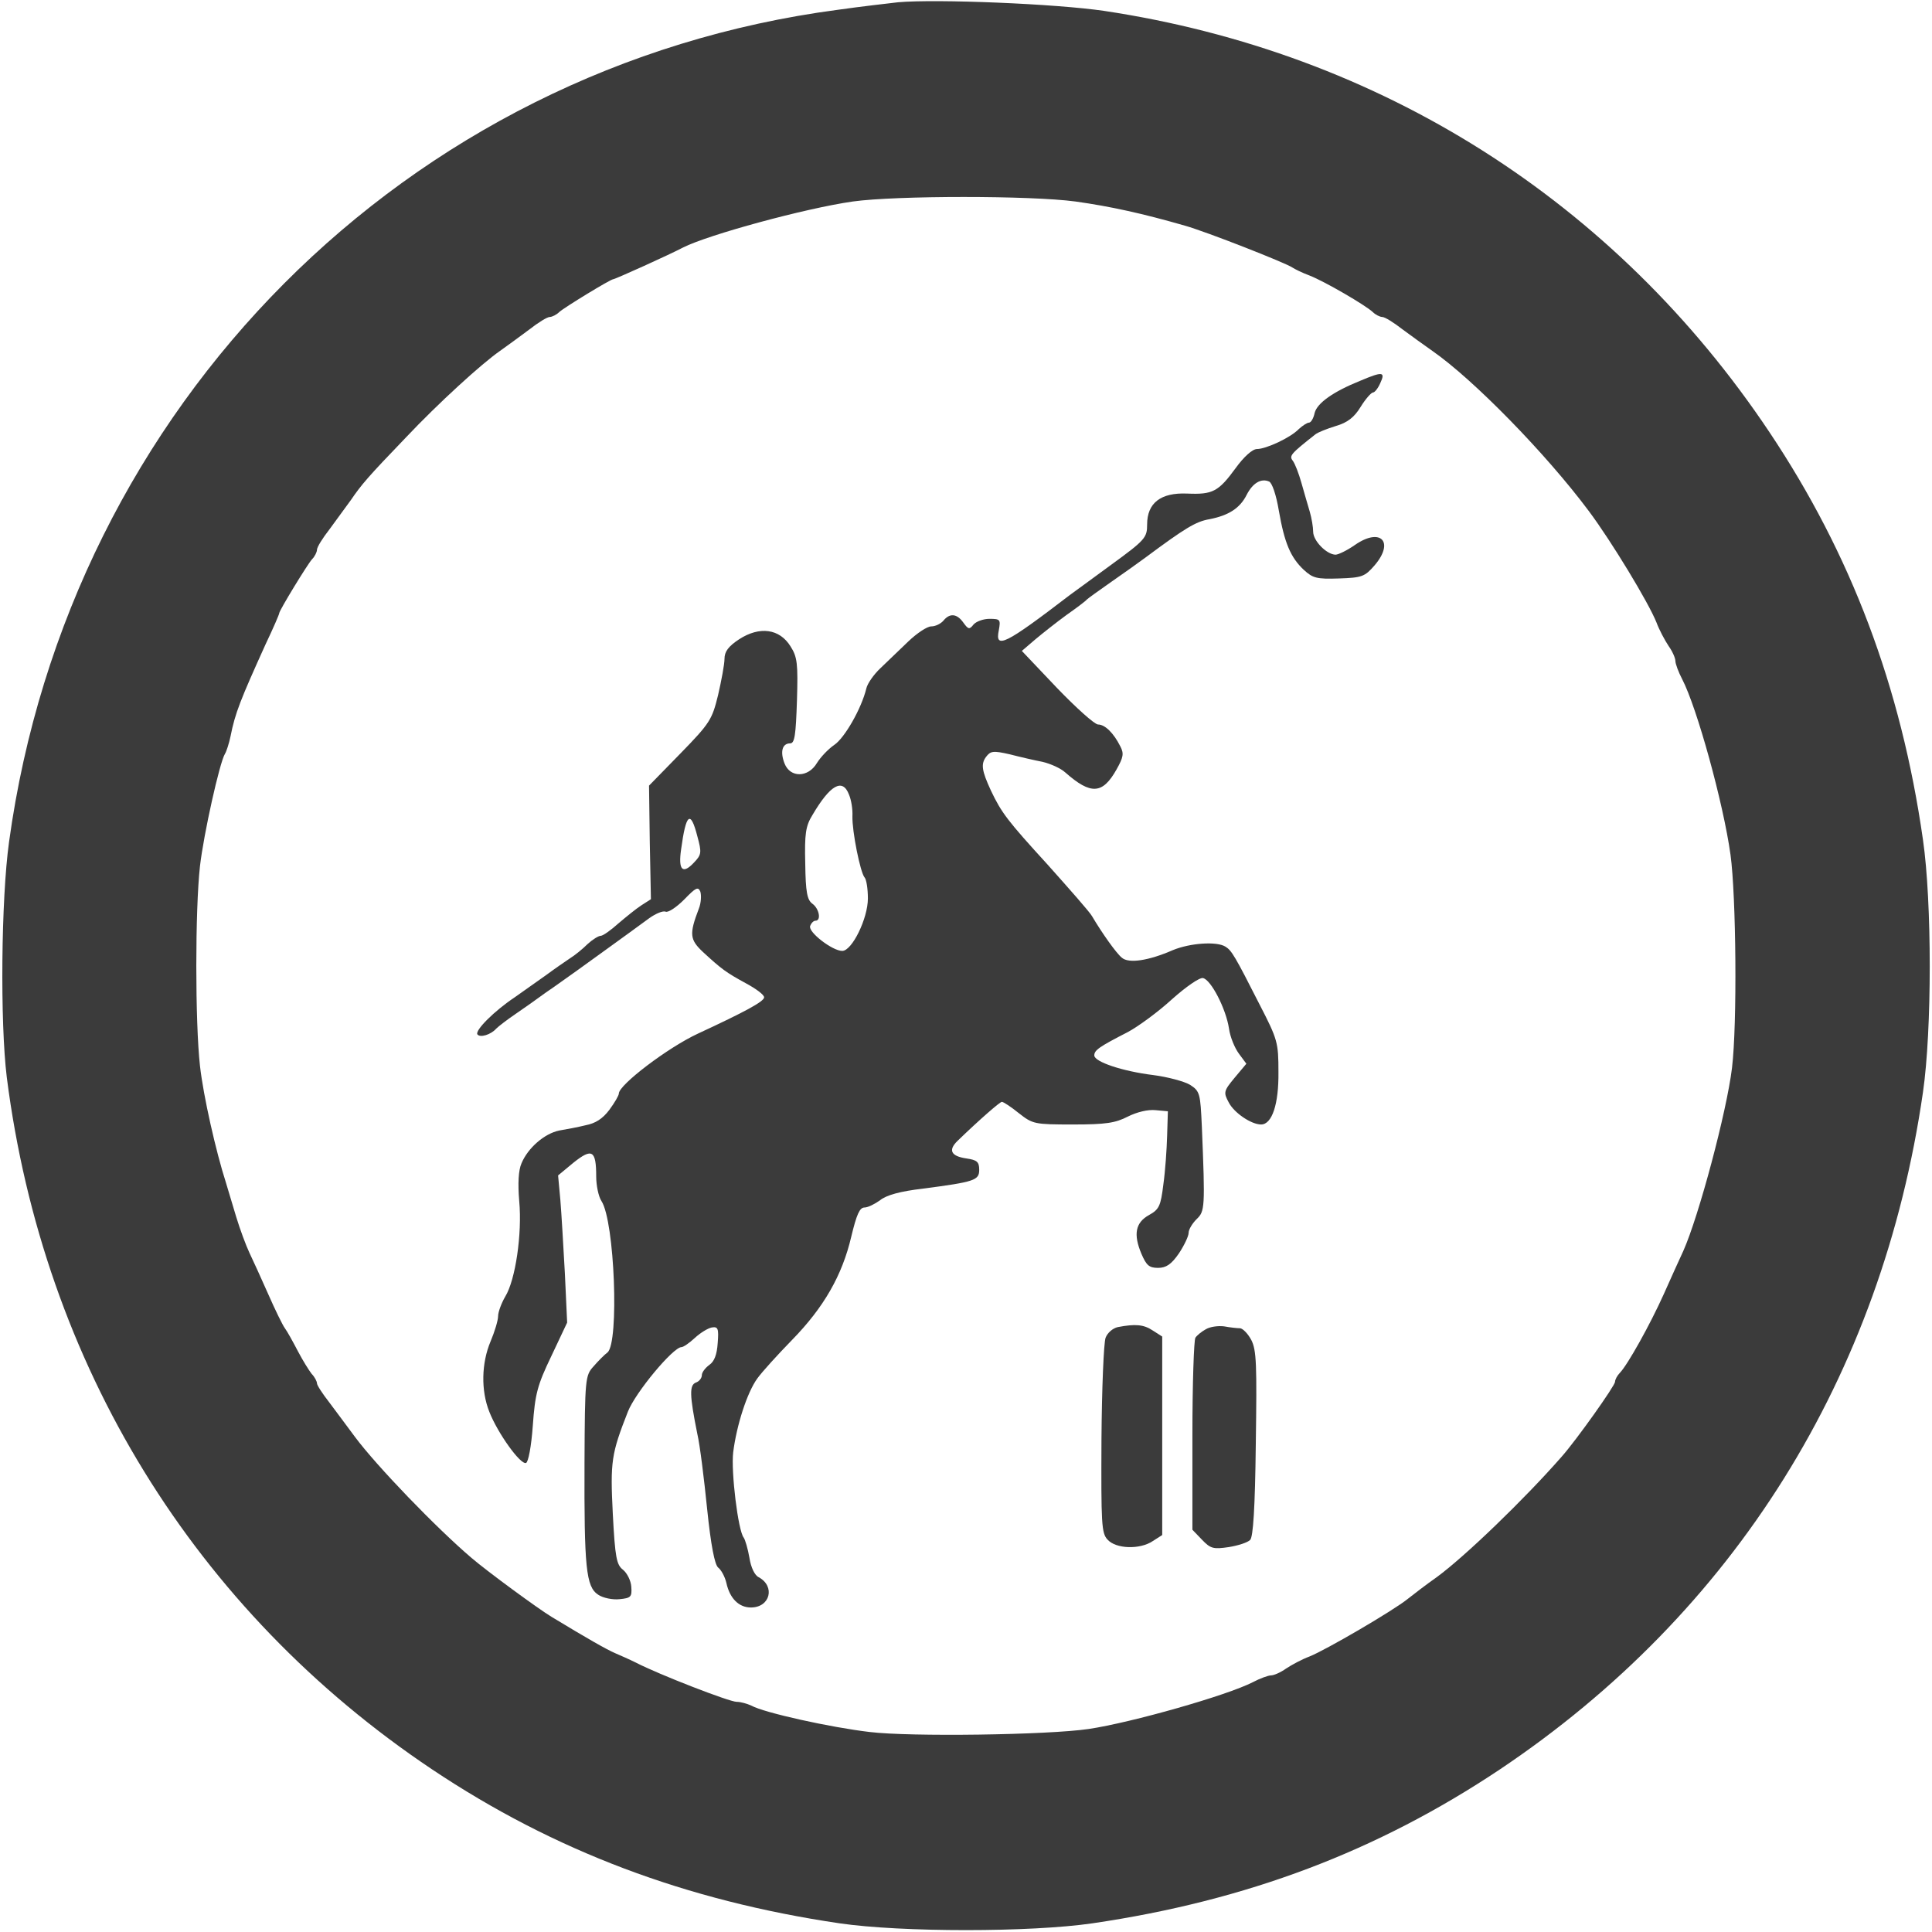
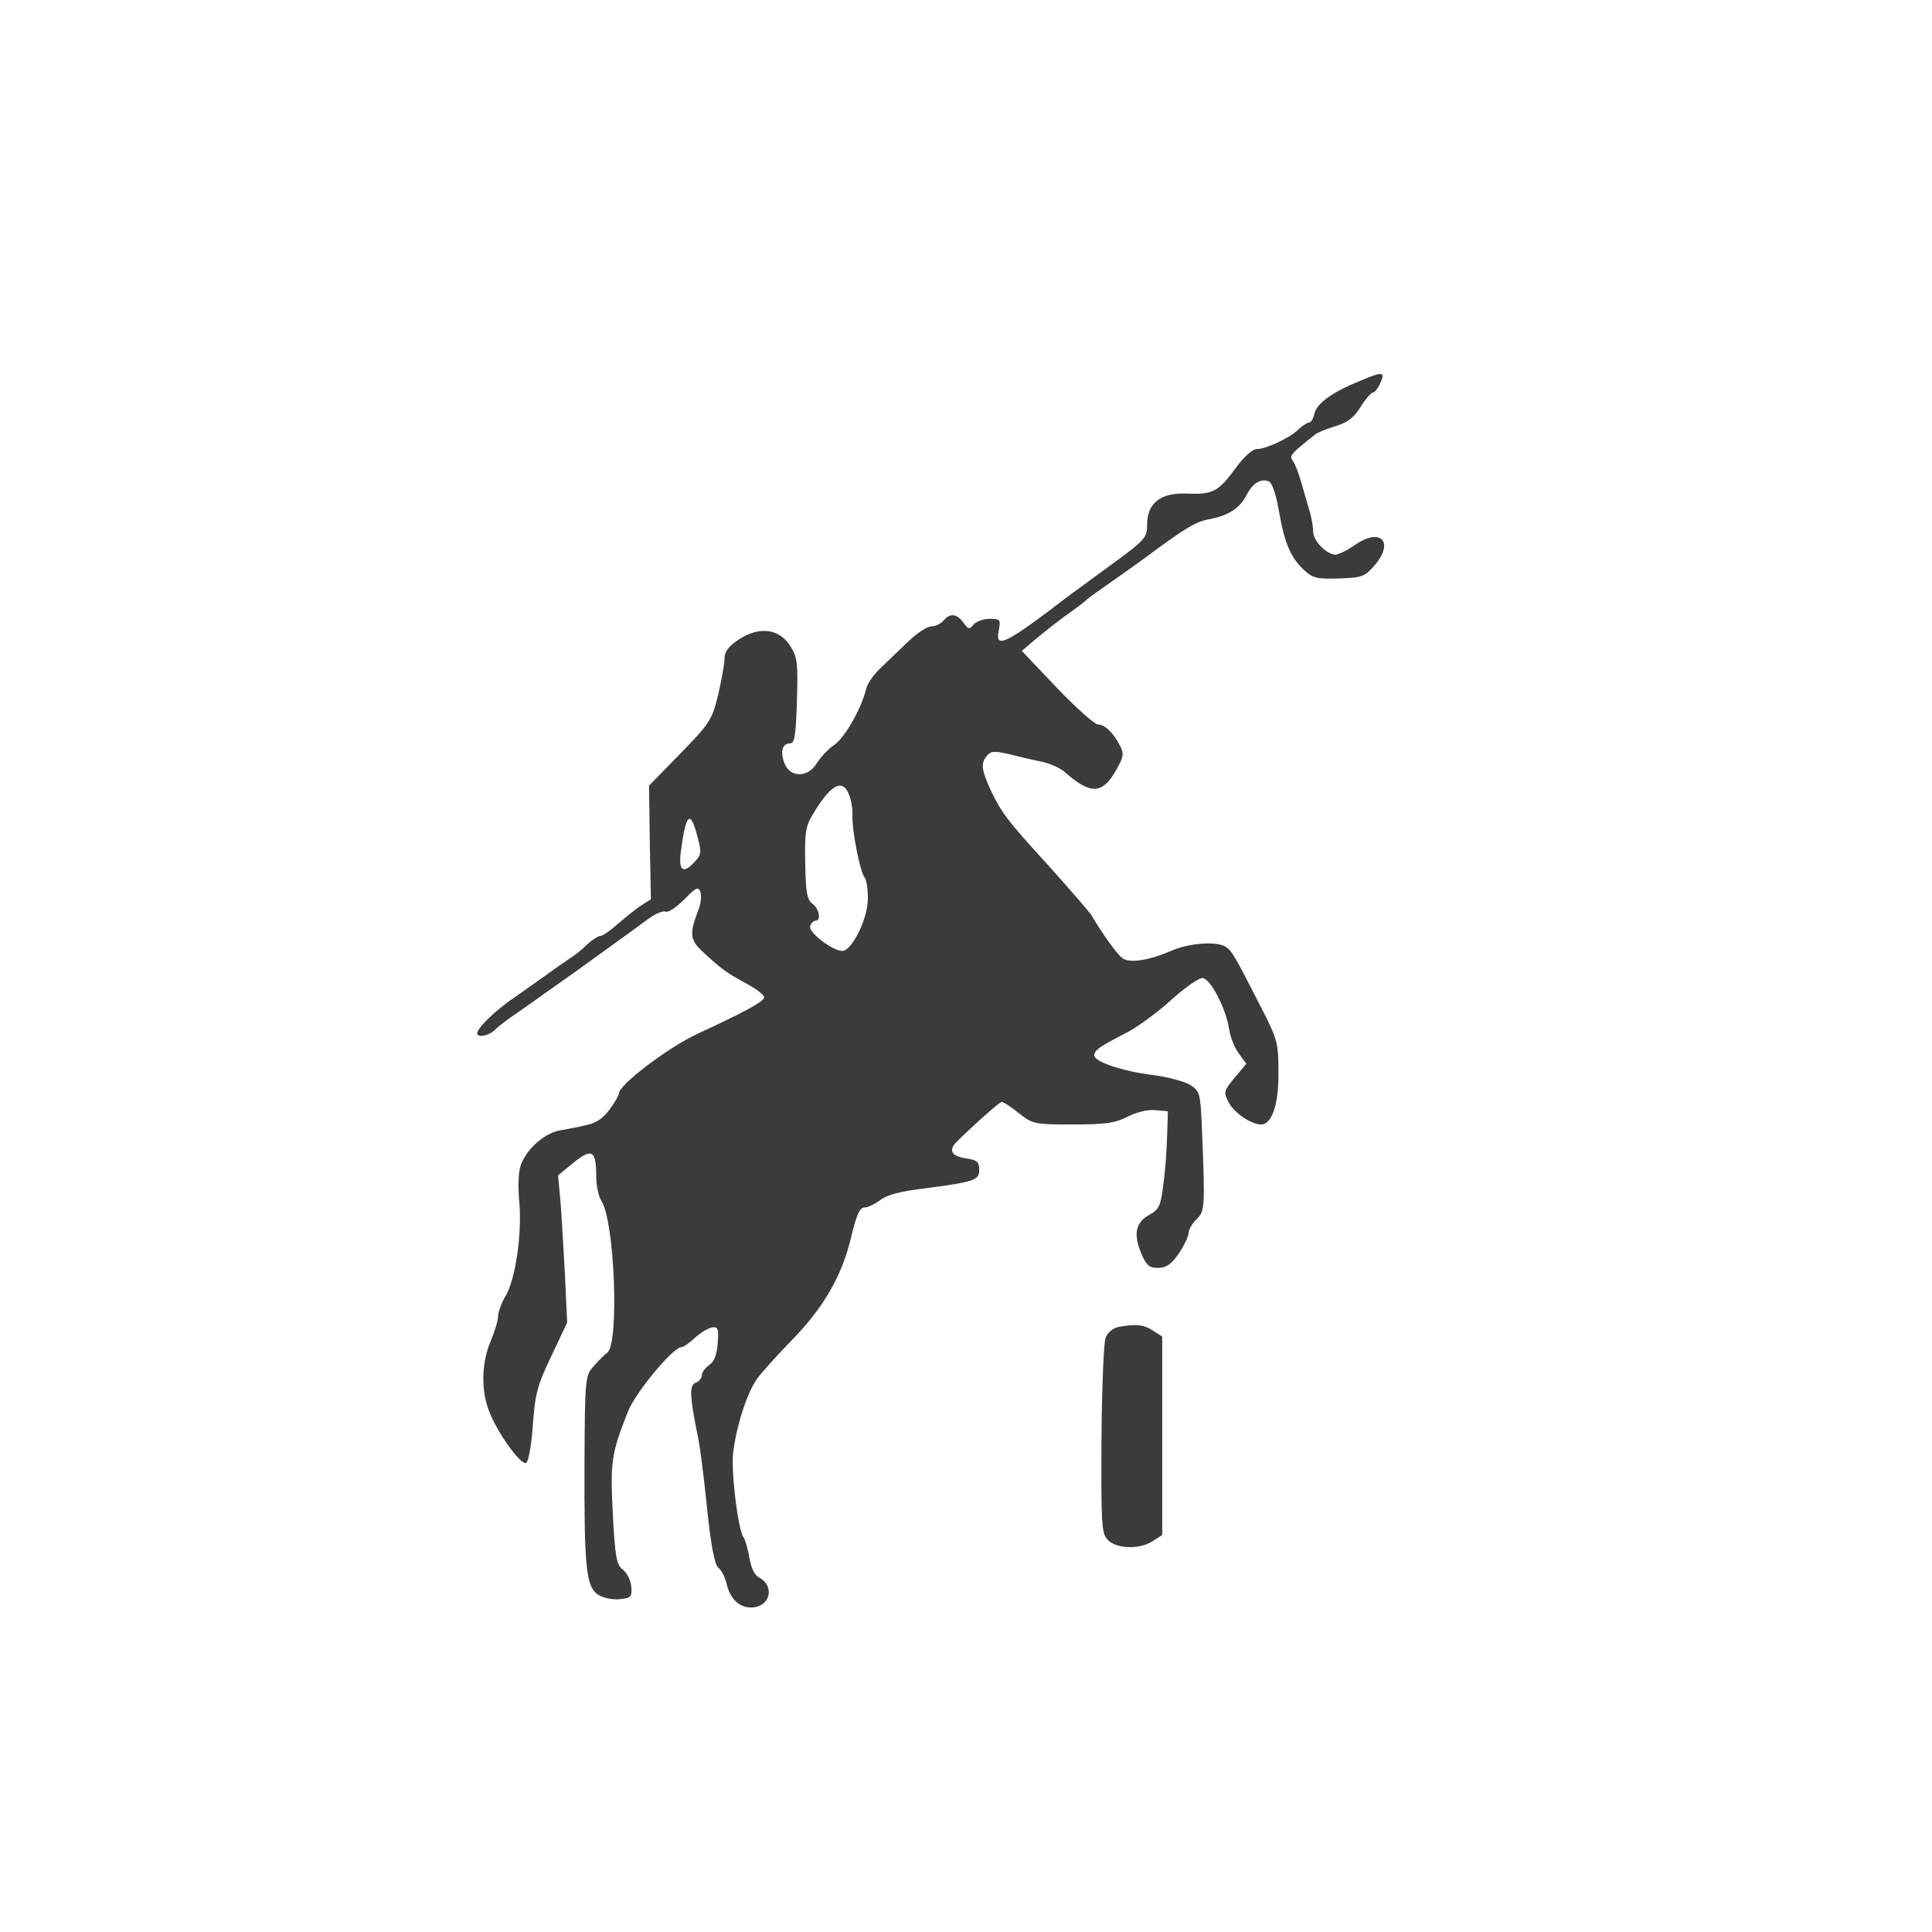
<svg xmlns="http://www.w3.org/2000/svg" version="1.0" width="512pt" height="512pt" viewBox="0 0 512 512" preserveAspectRatio="xMidYMid meet">
  <g transform="translate(0,512) scale(0.1,-0.1)" fill="#3b3b3b" stroke="none">
-     <path d="M2380 5114 c-25 -3 -97 -11 -160 -20 -1143 -151 -2037 -1048 -2196 -2205 -21 -151 -24 -478 -6 -624 97 -761 498 -1413 1127 -1834 323 -216 673 -348 1080 -408 165 -24 505 -24 670 0 409 60 755 191 1080 408 621 416 1012 1041 1121 1794 24 165 24 504 0 670 -58 406 -191 757 -407 1080 -409 612 -1032 1006 -1762 1116 -128 19 -445 32 -547 23z m470 -528 c93 -13 179 -32 290 -64 57 -16 268 -99 285 -111 6 -4 26 -14 45 -21 41 -16 149 -79 168 -97 7 -7 19 -13 25 -13 7 0 31 -15 54 -33 23 -17 59 -43 79 -57 108 -75 301 -272 415 -425 59 -79 158 -242 179 -295 7 -19 22 -47 32 -62 10 -14 18 -32 18 -40 0 -7 8 -29 18 -48 39 -75 109 -328 128 -465 15 -109 18 -449 4 -565 -14 -116 -88 -393 -129 -485 -10 -22 -34 -74 -52 -115 -36 -80 -95 -186 -116 -208 -7 -7 -13 -18 -13 -24 0 -10 -102 -154 -142 -199 -99 -113 -257 -265 -331 -319 -27 -19 -61 -45 -76 -57 -38 -31 -218 -136 -261 -153 -19 -7 -47 -22 -62 -32 -14 -10 -32 -18 -40 -18 -7 0 -29 -8 -48 -18 -68 -35 -321 -107 -435 -124 -109 -16 -473 -21 -580 -8 -103 12 -280 51 -314 70 -11 5 -28 10 -39 10 -19 0 -205 72 -267 104 -16 8 -41 19 -55 25 -23 10 -74 39 -168 96 -35 21 -170 120 -212 156 -93 79 -253 245 -310 322 -19 26 -50 67 -67 90 -18 23 -33 46 -33 51 0 5 -6 17 -14 25 -7 9 -24 36 -37 61 -13 25 -28 52 -34 60 -6 8 -26 49 -44 90 -18 41 -41 91 -50 110 -9 19 -25 62 -35 95 -10 33 -22 74 -27 90 -27 84 -60 230 -69 310 -13 116 -13 414 0 530 10 86 52 274 66 297 4 6 11 28 15 47 12 61 26 96 93 244 20 42 36 79 36 82 0 7 75 130 87 143 7 7 13 19 13 25 0 7 15 31 33 54 17 23 43 59 57 78 28 41 45 61 146 166 85 90 200 195 249 229 20 14 55 40 78 57 23 18 47 33 54 33 6 0 18 6 25 13 13 12 136 87 143 87 5 0 149 65 185 84 67 34 324 104 450 122 115 16 472 16 590 0z" />
-     <path d="M3605 4111 c-72 -29 -114 -59 -121 -85 -3 -15 -10 -26 -15 -26 -5 0 -17 -8 -27 -17 -22 -23 -87 -53 -111 -53 -12 0 -35 -21 -56 -50 -46 -63 -61 -71 -129 -68 -70 3 -106 -25 -106 -82 0 -35 -5 -41 -97 -108 -54 -40 -103 -75 -108 -79 -171 -131 -199 -145 -188 -93 5 28 4 30 -25 30 -16 0 -35 -7 -42 -15 -11 -14 -14 -13 -27 5 -17 24 -36 26 -53 5 -7 -8 -21 -15 -32 -15 -11 0 -38 -18 -61 -40 -23 -22 -56 -54 -74 -71 -17 -16 -34 -40 -37 -53 -13 -54 -58 -132 -85 -150 -16 -11 -36 -32 -46 -48 -23 -39 -71 -40 -86 -1 -12 31 -6 53 15 53 12 0 15 22 18 113 3 98 1 116 -17 144 -29 47 -82 54 -136 19 -29 -19 -39 -33 -39 -52 0 -14 -8 -57 -17 -96 -16 -65 -21 -74 -100 -155 l-83 -85 2 -150 3 -151 -25 -16 c-14 -9 -41 -31 -61 -48 -20 -18 -41 -33 -47 -33 -6 0 -22 -10 -35 -22 -13 -13 -34 -30 -47 -38 -12 -8 -41 -28 -64 -45 -23 -16 -59 -42 -82 -58 -54 -36 -105 -87 -99 -98 7 -10 36 -1 50 15 6 6 28 23 50 38 22 15 59 41 82 58 24 16 62 44 85 60 40 29 121 87 189 137 17 12 36 20 43 17 7 -3 29 12 49 32 31 32 37 35 43 21 3 -10 2 -30 -4 -45 -26 -68 -24 -82 11 -115 50 -46 61 -54 114 -83 26 -14 48 -30 48 -37 0 -11 -50 -38 -175 -96 -80 -37 -210 -136 -210 -159 0 -5 -11 -24 -25 -43 -18 -24 -37 -36 -63 -41 -20 -5 -52 -11 -70 -14 -39 -8 -83 -46 -100 -87 -8 -18 -10 -53 -6 -100 8 -87 -10 -209 -37 -253 -10 -17 -19 -41 -19 -52 0 -11 -9 -41 -20 -67 -24 -57 -26 -130 -3 -187 22 -56 82 -140 97 -135 6 2 14 43 18 99 6 84 12 107 49 184 l42 89 -6 130 c-4 72 -9 159 -12 195 l-6 65 41 34 c49 39 60 33 60 -37 0 -23 6 -53 14 -65 35 -54 47 -375 16 -401 -8 -6 -25 -23 -37 -37 -22 -24 -23 -32 -24 -255 -1 -278 4 -329 36 -350 13 -9 39 -14 57 -12 30 3 33 6 31 33 -1 16 -11 36 -22 45 -17 13 -21 32 -27 148 -7 139 -4 159 40 271 20 51 120 171 142 171 5 0 21 11 35 24 15 14 35 26 45 28 17 3 19 -3 16 -41 -2 -31 -9 -49 -22 -58 -11 -8 -20 -20 -20 -27 0 -8 -7 -17 -16 -20 -17 -7 -17 -32 4 -136 7 -30 18 -120 26 -199 10 -97 20 -147 29 -155 8 -6 18 -24 22 -41 9 -41 33 -65 65 -65 51 0 65 56 21 80 -11 5 -21 26 -25 52 -4 23 -11 47 -15 53 -15 18 -34 175 -28 226 9 72 37 159 64 196 13 18 54 63 92 102 84 86 133 171 157 274 14 58 22 77 35 77 9 0 27 9 41 19 17 14 54 24 114 31 137 18 149 22 149 50 0 21 -6 26 -34 30 -41 6 -49 22 -23 47 59 57 112 103 117 103 4 0 24 -13 45 -30 37 -29 41 -30 144 -30 87 0 112 4 145 21 24 12 53 19 73 17 l33 -3 -2 -65 c-1 -36 -5 -94 -10 -129 -7 -57 -11 -66 -38 -81 -36 -20 -42 -51 -20 -103 13 -30 20 -37 44 -37 21 0 35 9 55 38 14 21 26 46 26 55 0 9 10 25 21 36 22 21 23 29 14 246 -4 87 -5 93 -31 110 -15 9 -59 21 -98 26 -81 10 -156 35 -156 52 0 14 13 23 89 62 28 15 81 54 117 87 37 33 73 58 82 56 21 -4 61 -81 69 -134 3 -22 15 -51 26 -66 l20 -27 -31 -37 c-29 -35 -30 -39 -16 -65 14 -28 60 -59 86 -59 29 0 47 54 46 139 0 78 -2 86 -50 179 -65 128 -74 143 -90 153 -23 15 -94 10 -140 -9 -64 -28 -117 -36 -135 -20 -15 12 -53 66 -79 110 -6 11 -60 72 -118 137 -106 116 -122 137 -150 196 -24 52 -27 70 -13 89 12 16 19 17 63 7 27 -7 66 -16 87 -20 21 -5 48 -17 60 -28 68 -60 99 -58 136 8 18 32 20 42 10 61 -18 36 -41 58 -59 58 -9 0 -58 44 -109 97 l-93 98 35 30 c19 16 57 46 83 65 27 19 51 37 54 41 3 3 32 24 65 47 33 23 74 52 90 64 105 78 134 96 170 102 51 10 81 29 99 65 16 31 38 44 59 35 8 -3 19 -35 26 -77 15 -86 31 -124 66 -157 24 -22 34 -25 93 -23 62 2 69 5 95 35 53 62 16 101 -52 54 -20 -14 -44 -26 -52 -26 -24 1 -59 37 -59 61 0 12 -4 36 -9 53 -5 17 -15 51 -22 76 -7 25 -17 51 -23 59 -10 13 -6 18 60 70 6 5 31 15 54 22 31 9 49 23 66 51 13 21 28 38 33 38 4 0 13 11 19 25 14 30 6 31 -53 6z m-1355 -1097 c6 -14 10 -39 9 -57 -1 -41 21 -149 32 -162 5 -5 9 -30 9 -56 0 -53 -42 -139 -68 -139 -26 0 -91 50 -85 66 3 8 9 14 14 14 16 0 10 32 -8 45 -14 10 -18 31 -19 106 -2 79 1 100 19 129 47 80 80 99 97 54z m-402 -110 c12 -44 11 -49 -9 -70 -30 -32 -42 -20 -34 35 13 96 25 105 43 35z" />
+     <path d="M3605 4111 c-72 -29 -114 -59 -121 -85 -3 -15 -10 -26 -15 -26 -5 0 -17 -8 -27 -17 -22 -23 -87 -53 -111 -53 -12 0 -35 -21 -56 -50 -46 -63 -61 -71 -129 -68 -70 3 -106 -25 -106 -82 0 -35 -5 -41 -97 -108 -54 -40 -103 -75 -108 -79 -171 -131 -199 -145 -188 -93 5 28 4 30 -25 30 -16 0 -35 -7 -42 -15 -11 -14 -14 -13 -27 5 -17 24 -36 26 -53 5 -7 -8 -21 -15 -32 -15 -11 0 -38 -18 -61 -40 -23 -22 -56 -54 -74 -71 -17 -16 -34 -40 -37 -53 -13 -54 -58 -132 -85 -150 -16 -11 -36 -32 -46 -48 -23 -39 -71 -40 -86 -1 -12 31 -6 53 15 53 12 0 15 22 18 113 3 98 1 116 -17 144 -29 47 -82 54 -136 19 -29 -19 -39 -33 -39 -52 0 -14 -8 -57 -17 -96 -16 -65 -21 -74 -100 -155 l-83 -85 2 -150 3 -151 -25 -16 c-14 -9 -41 -31 -61 -48 -20 -18 -41 -33 -47 -33 -6 0 -22 -10 -35 -22 -13 -13 -34 -30 -47 -38 -12 -8 -41 -28 -64 -45 -23 -16 -59 -42 -82 -58 -54 -36 -105 -87 -99 -98 7 -10 36 -1 50 15 6 6 28 23 50 38 22 15 59 41 82 58 24 16 62 44 85 60 40 29 121 87 189 137 17 12 36 20 43 17 7 -3 29 12 49 32 31 32 37 35 43 21 3 -10 2 -30 -4 -45 -26 -68 -24 -82 11 -115 50 -46 61 -54 114 -83 26 -14 48 -30 48 -37 0 -11 -50 -38 -175 -96 -80 -37 -210 -136 -210 -159 0 -5 -11 -24 -25 -43 -18 -24 -37 -36 -63 -41 -20 -5 -52 -11 -70 -14 -39 -8 -83 -46 -100 -87 -8 -18 -10 -53 -6 -100 8 -87 -10 -209 -37 -253 -10 -17 -19 -41 -19 -52 0 -11 -9 -41 -20 -67 -24 -57 -26 -130 -3 -187 22 -56 82 -140 97 -135 6 2 14 43 18 99 6 84 12 107 49 184 l42 89 -6 130 c-4 72 -9 159 -12 195 l-6 65 41 34 c49 39 60 33 60 -37 0 -23 6 -53 14 -65 35 -54 47 -375 16 -401 -8 -6 -25 -23 -37 -37 -22 -24 -23 -32 -24 -255 -1 -278 4 -329 36 -350 13 -9 39 -14 57 -12 30 3 33 6 31 33 -1 16 -11 36 -22 45 -17 13 -21 32 -27 148 -7 139 -4 159 40 271 20 51 120 171 142 171 5 0 21 11 35 24 15 14 35 26 45 28 17 3 19 -3 16 -41 -2 -31 -9 -49 -22 -58 -11 -8 -20 -20 -20 -27 0 -8 -7 -17 -16 -20 -17 -7 -17 -32 4 -136 7 -30 18 -120 26 -199 10 -97 20 -147 29 -155 8 -6 18 -24 22 -41 9 -41 33 -65 65 -65 51 0 65 56 21 80 -11 5 -21 26 -25 52 -4 23 -11 47 -15 53 -15 18 -34 175 -28 226 9 72 37 159 64 196 13 18 54 63 92 102 84 86 133 171 157 274 14 58 22 77 35 77 9 0 27 9 41 19 17 14 54 24 114 31 137 18 149 22 149 50 0 21 -6 26 -34 30 -41 6 -49 22 -23 47 59 57 112 103 117 103 4 0 24 -13 45 -30 37 -29 41 -30 144 -30 87 0 112 4 145 21 24 12 53 19 73 17 l33 -3 -2 -65 c-1 -36 -5 -94 -10 -129 -7 -57 -11 -66 -38 -81 -36 -20 -42 -51 -20 -103 13 -30 20 -37 44 -37 21 0 35 9 55 38 14 21 26 46 26 55 0 9 10 25 21 36 22 21 23 29 14 246 -4 87 -5 93 -31 110 -15 9 -59 21 -98 26 -81 10 -156 35 -156 52 0 14 13 23 89 62 28 15 81 54 117 87 37 33 73 58 82 56 21 -4 61 -81 69 -134 3 -22 15 -51 26 -66 l20 -27 -31 -37 c-29 -35 -30 -39 -16 -65 14 -28 60 -59 86 -59 29 0 47 54 46 139 0 78 -2 86 -50 179 -65 128 -74 143 -90 153 -23 15 -94 10 -140 -9 -64 -28 -117 -36 -135 -20 -15 12 -53 66 -79 110 -6 11 -60 72 -118 137 -106 116 -122 137 -150 196 -24 52 -27 70 -13 89 12 16 19 17 63 7 27 -7 66 -16 87 -20 21 -5 48 -17 60 -28 68 -60 99 -58 136 8 18 32 20 42 10 61 -18 36 -41 58 -59 58 -9 0 -58 44 -109 97 l-93 98 35 30 c19 16 57 46 83 65 27 19 51 37 54 41 3 3 32 24 65 47 33 23 74 52 90 64 105 78 134 96 170 102 51 10 81 29 99 65 16 31 38 44 59 35 8 -3 19 -35 26 -77 15 -86 31 -124 66 -157 24 -22 34 -25 93 -23 62 2 69 5 95 35 53 62 16 101 -52 54 -20 -14 -44 -26 -52 -26 -24 1 -59 37 -59 61 0 12 -4 36 -9 53 -5 17 -15 51 -22 76 -7 25 -17 51 -23 59 -10 13 -6 18 60 70 6 5 31 15 54 22 31 9 49 23 66 51 13 21 28 38 33 38 4 0 13 11 19 25 14 30 6 31 -53 6m-1355 -1097 c6 -14 10 -39 9 -57 -1 -41 21 -149 32 -162 5 -5 9 -30 9 -56 0 -53 -42 -139 -68 -139 -26 0 -91 50 -85 66 3 8 9 14 14 14 16 0 10 32 -8 45 -14 10 -18 31 -19 106 -2 79 1 100 19 129 47 80 80 99 97 54z m-402 -110 c12 -44 11 -49 -9 -70 -30 -32 -42 -20 -34 35 13 96 25 105 43 35z" />
    <path d="M2962 1603 c-13 -3 -27 -15 -32 -28 -5 -13 -10 -134 -11 -270 -1 -223 0 -248 16 -265 22 -25 86 -27 120 -4 l25 16 0 263 0 263 -25 16 c-24 16 -46 18 -93 9z" />
-     <path d="M3195 1597 c-11 -6 -23 -16 -27 -22 -4 -5 -8 -122 -8 -259 l0 -250 25 -26 c23 -24 30 -26 71 -20 25 4 50 12 57 19 8 8 13 83 15 255 3 209 2 248 -12 275 -9 17 -23 31 -30 31 -7 0 -26 2 -42 5 -16 2 -38 -1 -49 -8z" />
  </g>
</svg>